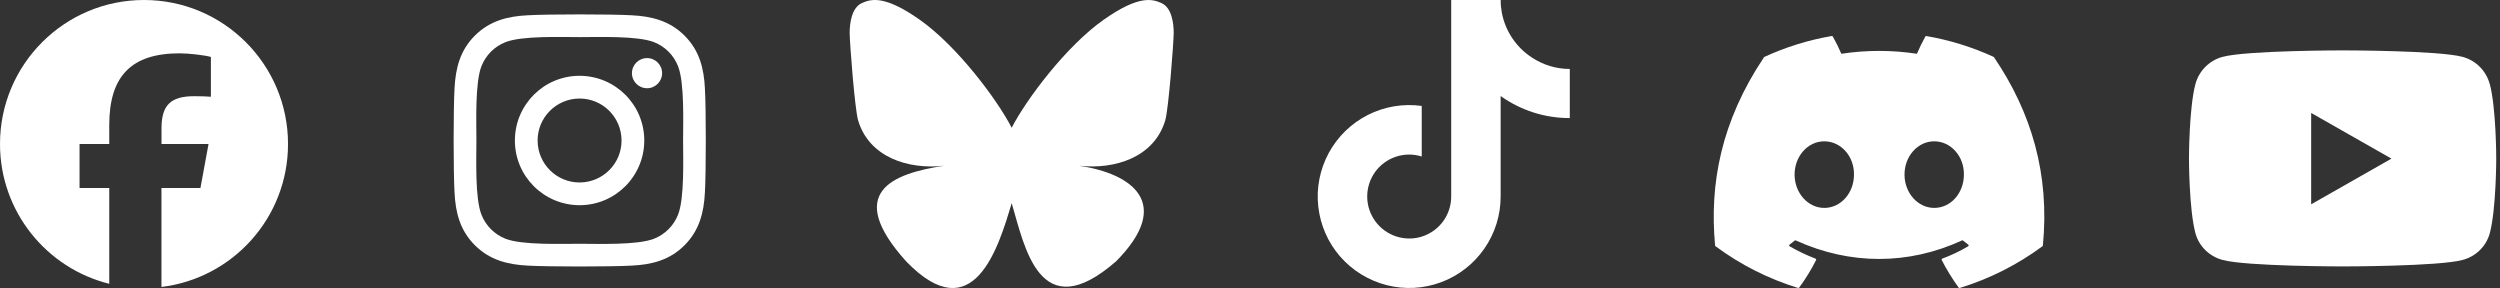
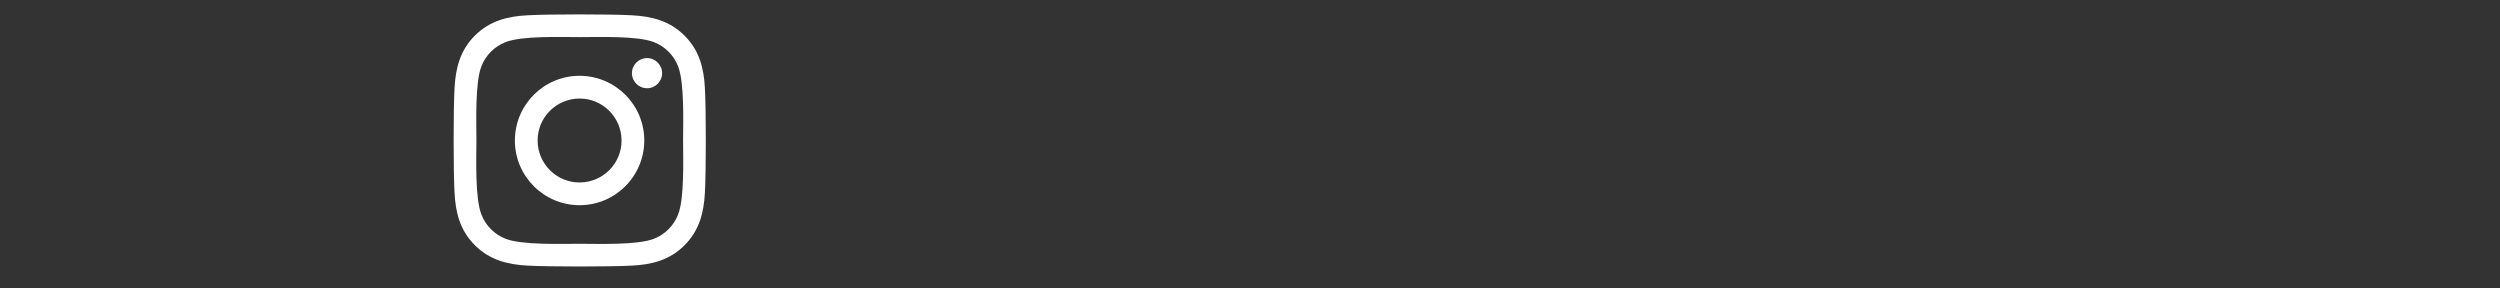
<svg xmlns="http://www.w3.org/2000/svg" fill="none" height="100%" overflow="visible" preserveAspectRatio="none" style="display: block;" viewBox="0 0 217 25" width="100%">
  <rect x="0" y="0" width="217" height="25" fill="#333333" stroke="none" />
  <g id="Socials">
-     <path d="M173.094 4.976C173.085 4.961 173.075 4.946 173.055 4.941C171.195 4.087 169.227 3.477 167.21 3.13C167.191 3.125 167.171 3.13 167.157 3.135C167.142 3.14 167.127 3.154 167.118 3.174C166.849 3.657 166.605 4.16 166.39 4.668C164.212 4.336 162 4.336 159.828 4.668C159.608 4.155 159.364 3.657 159.09 3.174C159.08 3.159 159.066 3.145 159.051 3.135C159.037 3.125 159.017 3.125 158.997 3.125C156.981 3.472 155.013 4.082 153.153 4.937C153.138 4.941 153.123 4.956 153.114 4.971C149.393 10.527 148.372 15.952 148.87 21.304C148.87 21.319 148.875 21.328 148.88 21.343C148.885 21.358 148.895 21.363 148.905 21.372C151.073 22.979 153.494 24.204 156.073 24.995C156.092 25 156.112 25 156.126 24.995C156.141 24.991 156.16 24.976 156.17 24.961C156.722 24.209 157.215 23.409 157.635 22.578C157.64 22.569 157.645 22.554 157.645 22.539C157.645 22.525 157.645 22.515 157.64 22.5C157.635 22.486 157.63 22.476 157.62 22.471C157.611 22.466 157.601 22.456 157.586 22.451C156.815 22.154 156.063 21.797 155.345 21.382C155.33 21.372 155.321 21.363 155.311 21.353C155.301 21.343 155.296 21.323 155.296 21.309C155.296 21.294 155.296 21.28 155.306 21.265C155.316 21.25 155.321 21.241 155.335 21.231C155.487 21.118 155.638 21.001 155.78 20.884C155.794 20.874 155.809 20.864 155.824 20.864C155.838 20.864 155.858 20.864 155.872 20.869C160.57 23.013 165.658 23.013 170.301 20.869C170.316 20.864 170.336 20.86 170.35 20.86C170.365 20.86 170.384 20.869 170.394 20.879C170.536 20.996 170.687 21.118 170.838 21.231C170.848 21.241 170.858 21.25 170.868 21.265C170.878 21.28 170.878 21.294 170.878 21.309C170.878 21.323 170.873 21.338 170.863 21.353C170.853 21.367 170.843 21.377 170.834 21.382C170.116 21.802 169.369 22.159 168.592 22.447C168.583 22.451 168.568 22.456 168.558 22.466C168.548 22.476 168.543 22.486 168.539 22.5C168.534 22.515 168.534 22.525 168.534 22.539C168.534 22.554 168.539 22.564 168.543 22.578C168.973 23.409 169.461 24.204 170.008 24.961C170.018 24.976 170.038 24.991 170.052 24.995C170.067 25 170.091 25 170.106 24.995C172.689 24.204 175.116 22.979 177.289 21.372C177.299 21.363 177.308 21.353 177.313 21.343C177.318 21.333 177.323 21.319 177.323 21.304C177.924 15.113 176.322 9.736 173.08 4.971L173.094 4.976ZM158.348 18.047C156.932 18.047 155.77 16.748 155.77 15.156C155.77 13.565 156.912 12.266 158.348 12.266C159.798 12.266 160.951 13.574 160.926 15.156C160.926 16.753 159.784 18.047 158.348 18.047ZM167.889 18.047C166.473 18.047 165.311 16.748 165.311 15.156C165.311 13.565 166.454 12.266 167.889 12.266C169.339 12.266 170.492 13.574 170.467 15.156C170.467 16.753 169.335 18.047 167.889 18.047Z" fill="white" id="Vector" />
-     <path d="M93.664 14.391C93.502 14.371 93.337 14.352 93.175 14.328C93.341 14.347 93.502 14.371 93.664 14.391ZM87.814 11.09C86.54 8.614 83.073 4 79.85 1.725C76.759 -0.458 75.582 -0.082 74.806 0.27C73.912 0.675 73.751 2.047 73.751 2.853C73.751 3.658 74.195 9.474 74.484 10.446C75.436 13.654 78.834 14.738 81.964 14.386C82.125 14.362 82.287 14.342 82.453 14.318C82.291 14.342 82.13 14.367 81.964 14.386C77.379 15.07 73.307 16.74 78.649 22.682C84.523 28.766 86.696 21.378 87.814 17.633C88.932 21.378 90.216 28.498 96.877 22.682C101.877 17.633 98.249 15.065 93.664 14.386C93.502 14.367 93.337 14.347 93.175 14.323C93.341 14.342 93.502 14.367 93.664 14.386C96.793 14.733 100.187 13.649 101.144 10.446C101.432 9.474 101.877 3.663 101.877 2.853C101.877 2.042 101.716 0.67 100.822 0.27C100.05 -0.077 98.869 -0.458 95.783 1.725C92.555 4 89.088 8.614 87.814 11.09Z" fill="white" id="Vector_2" />
-     <path d="M136.253 10.249C134.104 10.254 132.005 9.585 130.256 8.335V17.061C130.256 18.677 129.763 20.254 128.84 21.582C127.918 22.91 126.614 23.926 125.1 24.493C123.586 25.059 121.936 25.152 120.369 24.751C118.801 24.351 117.395 23.487 116.33 22.271C115.266 21.055 114.607 19.536 114.426 17.93C114.245 16.323 114.568 14.702 115.334 13.281C116.101 11.861 117.288 10.708 118.733 9.976C120.178 9.243 121.804 8.975 123.406 9.194V13.584C122.673 13.355 121.887 13.36 121.16 13.604C120.432 13.848 119.797 14.317 119.353 14.937C118.909 15.557 118.669 16.309 118.674 17.08C118.679 17.852 118.928 18.594 119.382 19.214C119.836 19.834 120.476 20.293 121.208 20.528C121.941 20.762 122.727 20.762 123.455 20.523C124.182 20.284 124.822 19.82 125.271 19.2C125.72 18.579 125.964 17.827 125.964 17.061V0H130.261C130.256 0.361 130.291 0.728 130.354 1.084C130.506 1.88 130.813 2.642 131.267 3.315C131.721 3.989 132.307 4.566 132.986 5.005C133.958 5.645 135.095 5.986 136.258 5.986V10.254L136.253 10.249Z" fill="white" id="Vector_3" />
-     <path d="M216.112 7.309C215.809 6.152 214.901 5.243 213.753 4.936C211.678 4.374 203.338 4.374 203.338 4.374C203.338 4.374 194.998 4.374 192.918 4.936C191.771 5.243 190.867 6.152 190.56 7.309C190.003 9.404 190.003 13.769 190.003 13.769C190.003 13.769 190.003 18.134 190.56 20.229C190.867 21.381 191.771 22.255 192.918 22.563C194.998 23.125 203.338 23.125 203.338 23.125C203.338 23.125 211.678 23.125 213.758 22.563C214.906 22.255 215.809 21.381 216.117 20.229C216.673 18.134 216.673 13.769 216.673 13.769C216.673 13.769 216.673 9.404 216.117 7.309H216.112ZM200.609 17.734V9.804L207.577 13.769L200.609 17.734Z" fill="white" id="Vector_4" />
    <path d="M50.322 6.58C47.221 6.57 44.702 9.08 44.692 12.181C44.682 15.281 47.192 17.801 50.293 17.811C53.393 17.82 55.913 15.311 55.923 12.21C55.932 9.109 53.423 6.59 50.322 6.58ZM50.293 8.553C52.304 8.543 53.94 10.169 53.95 12.181C53.96 14.193 52.334 15.828 50.322 15.838C48.31 15.848 46.674 14.222 46.665 12.21C46.655 10.198 48.281 8.563 50.293 8.553ZM54.853 6.351C54.853 5.628 55.439 5.042 56.162 5.042C56.885 5.042 57.471 5.628 57.471 6.351C57.471 7.073 56.885 7.659 56.162 7.659C55.439 7.659 54.853 7.073 54.853 6.351ZM61.186 7.679C61.103 5.926 60.703 4.373 59.419 3.094C58.139 1.814 56.587 1.414 54.834 1.326C53.027 1.224 47.612 1.224 45.805 1.326C44.057 1.409 42.505 1.81 41.22 3.089C39.936 4.368 39.541 5.921 39.453 7.674C39.35 9.481 39.35 14.896 39.453 16.702C39.536 18.455 39.936 20.008 41.22 21.287C42.505 22.567 44.052 22.967 45.805 23.055C47.612 23.157 53.027 23.157 54.834 23.055C56.587 22.972 58.139 22.572 59.419 21.287C60.698 20.008 61.099 18.455 61.186 16.702C61.289 14.896 61.289 9.485 61.186 7.679ZM58.852 18.641C58.471 19.598 57.734 20.335 56.772 20.721C55.332 21.292 51.914 21.16 50.322 21.16C48.73 21.16 45.307 21.287 43.872 20.721C42.915 20.34 42.177 19.603 41.792 18.641C41.22 17.2 41.352 13.782 41.352 12.191C41.352 10.599 41.225 7.176 41.792 5.74C42.172 4.783 42.91 4.046 43.872 3.66C45.312 3.089 48.73 3.221 50.322 3.221C51.914 3.221 55.337 3.094 56.772 3.66C57.729 4.041 58.467 4.778 58.852 5.74C59.424 7.181 59.292 10.599 59.292 12.191C59.292 13.782 59.424 17.205 58.852 18.641Z" fill="white" id="Vector_5" />
-     <path d="M25 12.5C25 5.596 19.405 0 12.5 0C5.596 0 0 5.596 0 12.5C0 18.36 4.038 23.282 9.483 24.634V16.319H6.904V12.5H9.483V10.855C9.483 6.602 11.406 4.629 15.586 4.629C16.377 4.629 17.744 4.785 18.306 4.941V8.399C18.013 8.369 17.5 8.35 16.861 8.35C14.81 8.35 14.019 9.126 14.019 11.143V12.5H18.101L17.398 16.319H14.014V24.908C20.205 24.16 25 18.892 25 12.5Z" fill="white" id="Vector_6" />
  </g>
</svg>